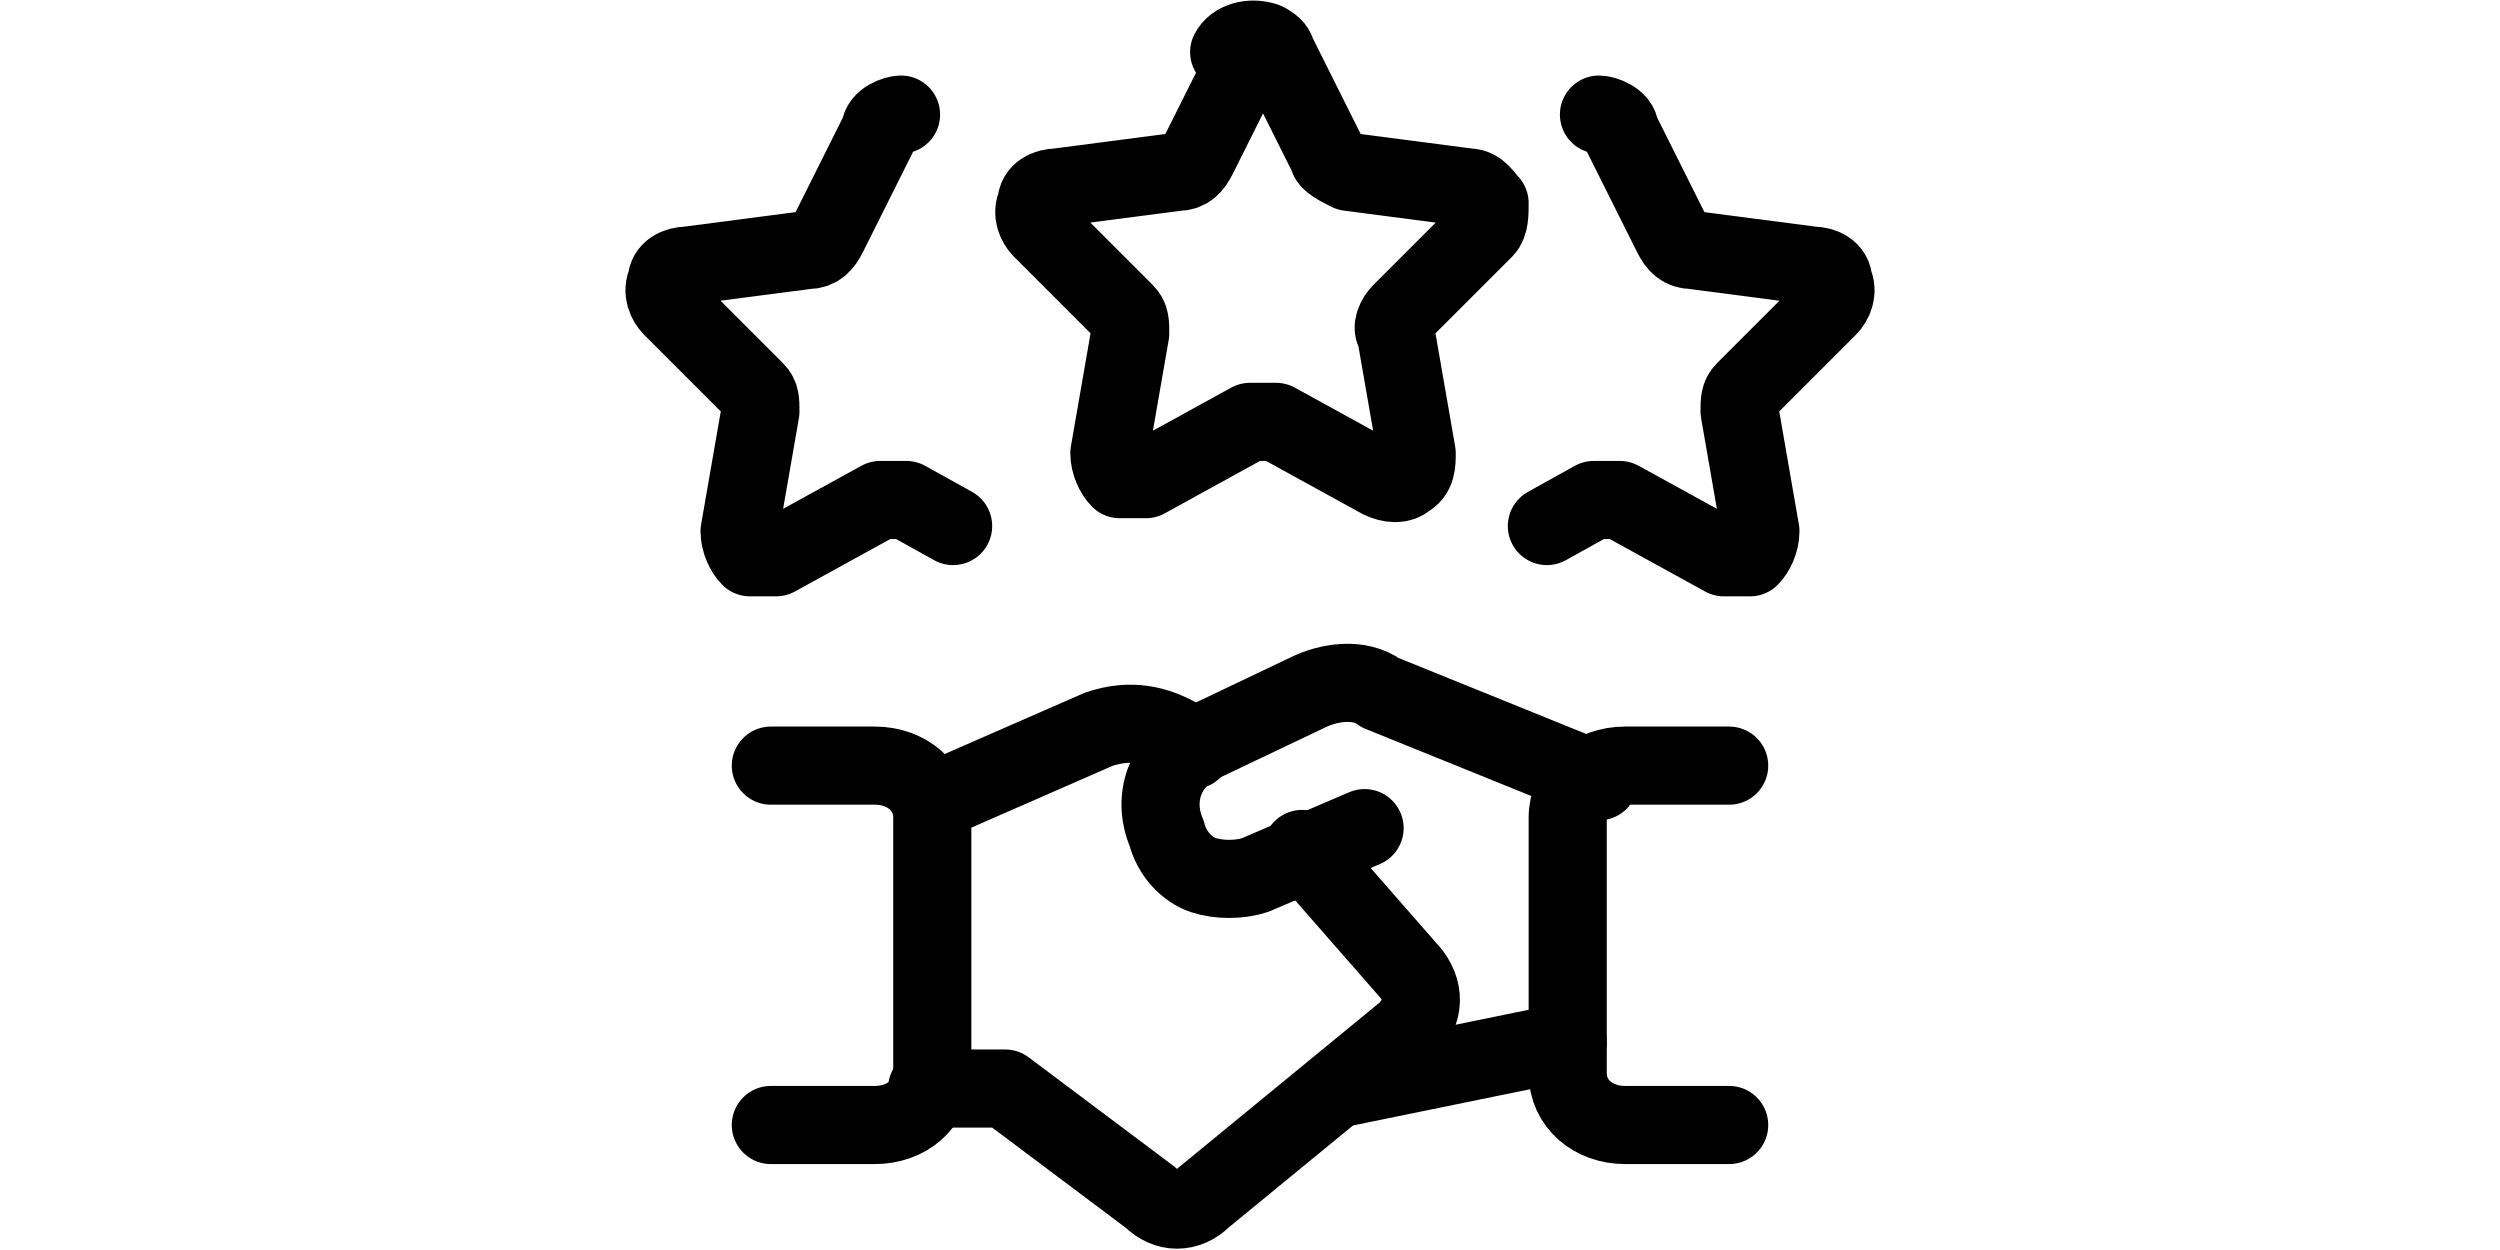
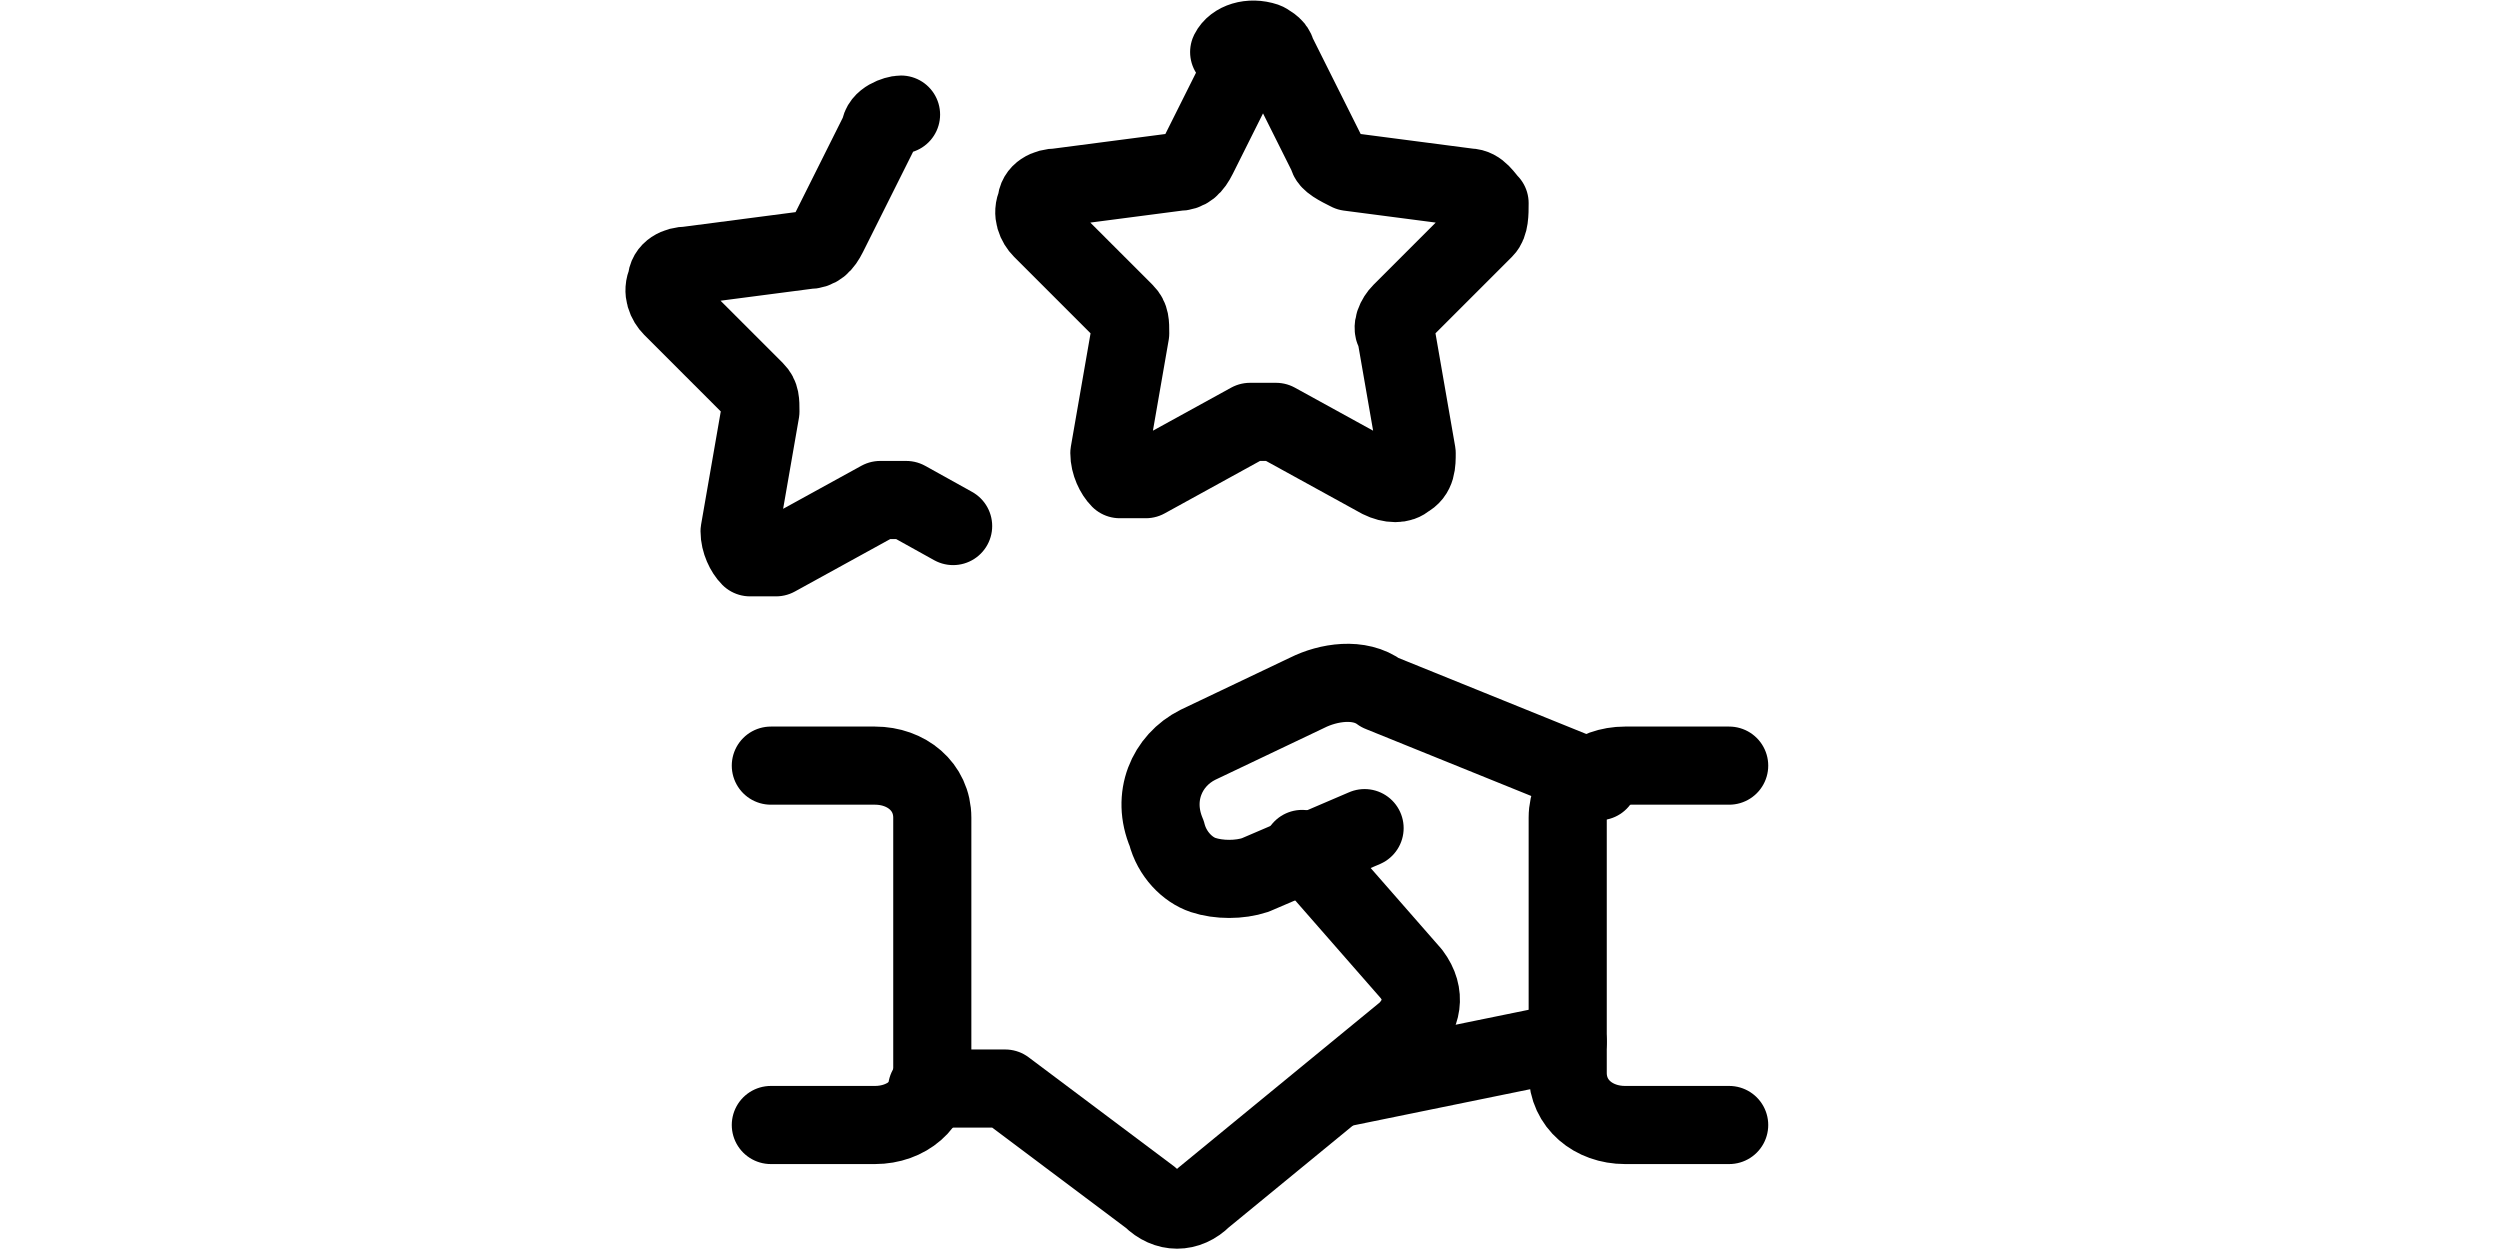
<svg xmlns="http://www.w3.org/2000/svg" id="Coding-Apps-Website-Handshake-Star--Streamline-Ultimate" version="1.1" viewBox="0 0 48 24">
  <defs>
    <style>
      .st0 {
        fill: none;
        stroke: #000;
        stroke-linecap: round;
        stroke-linejoin: round;
        stroke-width: 1.5px;
      }
    </style>
  </defs>
  <path class="st0" d="M30.1,20l-4.4.9" />
  <path class="st0" d="M26.2,15.9l-2.1.9c-.3.1-.7.1-1,0-.3-.1-.6-.4-.7-.8-.3-.7,0-1.4.6-1.7l2.1-1c.4-.2,1-.3,1.4,0l4.2,1.7" />
  <path class="st0" d="M17.8,20.9h1.5l2.8,2.1c.3.3.7.3,1,0l3.9-3.2c.3-.3.4-.7.1-1.1l-2.1-2.4" />
-   <path class="st0" d="M22.9,14.4l-.2-.2c-.5-.3-1-.4-1.6-.2l-3.2,1.4" />
  <path class="st0" d="M14.8,21.6h2c.6,0,1.1-.4,1.1-1v-4.9c0-.6-.5-1-1.1-1h-2" />
  <path class="st0" d="M33.2,21.6h-2c-.6,0-1.1-.4-1.1-1v-4.9c0-.6.5-1,1.1-1h2" />
  <path class="st0" d="M23.6,1c.1-.2.4-.3.7-.2,0,0,.2.1.2.2l1,2c0,.1.2.2.4.3l2.3.3c.2,0,.3.2.4.3,0,.2,0,.4-.1.5l-1.6,1.6c-.1.1-.2.3-.1.4l.4,2.3c0,.2,0,.4-.2.5-.1.1-.3.1-.5,0l-2-1.1c-.1,0-.3,0-.5,0l-2,1.1c-.2,0-.4,0-.5,0-.1-.1-.2-.3-.2-.5l.4-2.3c0-.2,0-.3-.1-.4l-1.6-1.6c-.1-.1-.2-.3-.1-.5,0-.2.2-.3.4-.3l2.3-.3c.2,0,.3-.1.4-.3l1-2Z" />
  <path class="st0" d="M18.3,10.1l-.9-.5c-.1,0-.3,0-.5,0l-2,1.1c-.2,0-.4,0-.5,0-.1-.1-.2-.3-.2-.5l.4-2.3c0-.2,0-.3-.1-.4l-1.6-1.6c-.1-.1-.2-.3-.1-.5,0-.2.2-.3.4-.3l2.3-.3c.2,0,.3-.1.4-.3l1-2c0-.2.3-.3.4-.3" />
-   <path class="st0" d="M29.7,10.1l.9-.5c.1,0,.3,0,.5,0l2,1.1c.2,0,.4,0,.5,0,.1-.1.2-.3.2-.5l-.4-2.3c0-.2,0-.3.1-.4l1.6-1.6c.1-.1.2-.3.1-.5,0-.2-.2-.3-.4-.3l-2.3-.3c-.2,0-.3-.1-.4-.3l-1-2c0-.2-.3-.3-.4-.3" />
</svg>